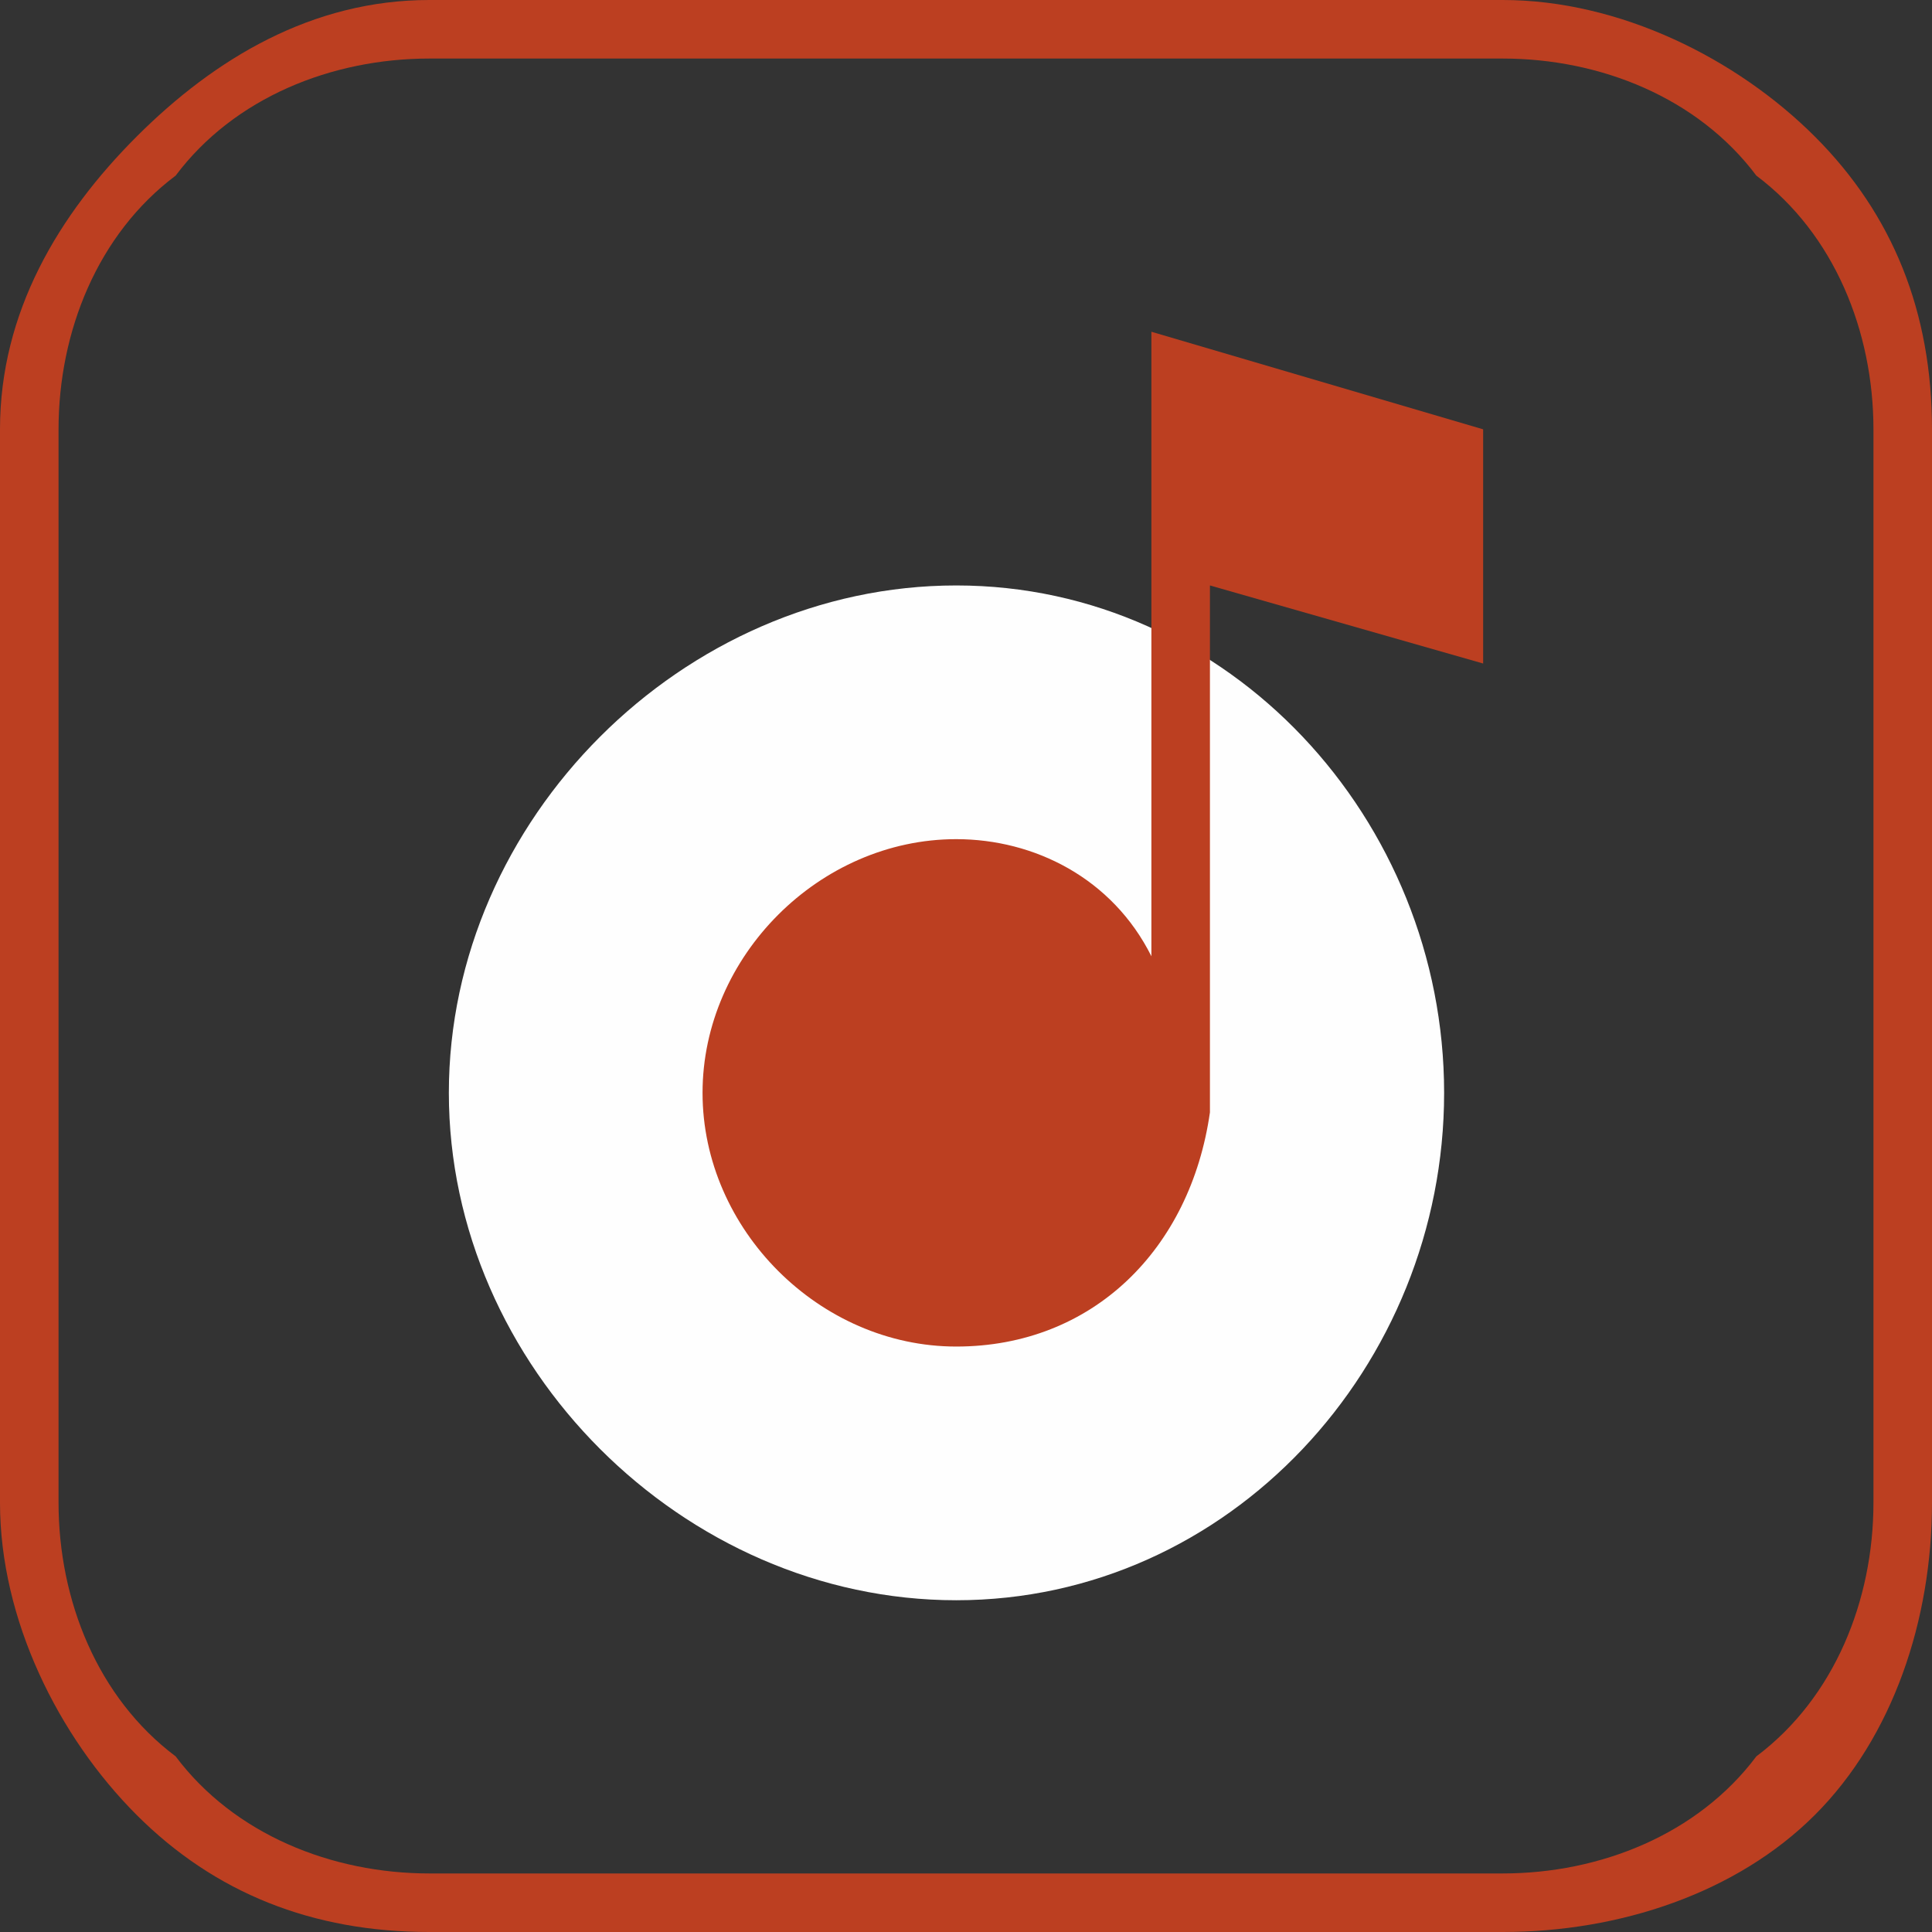
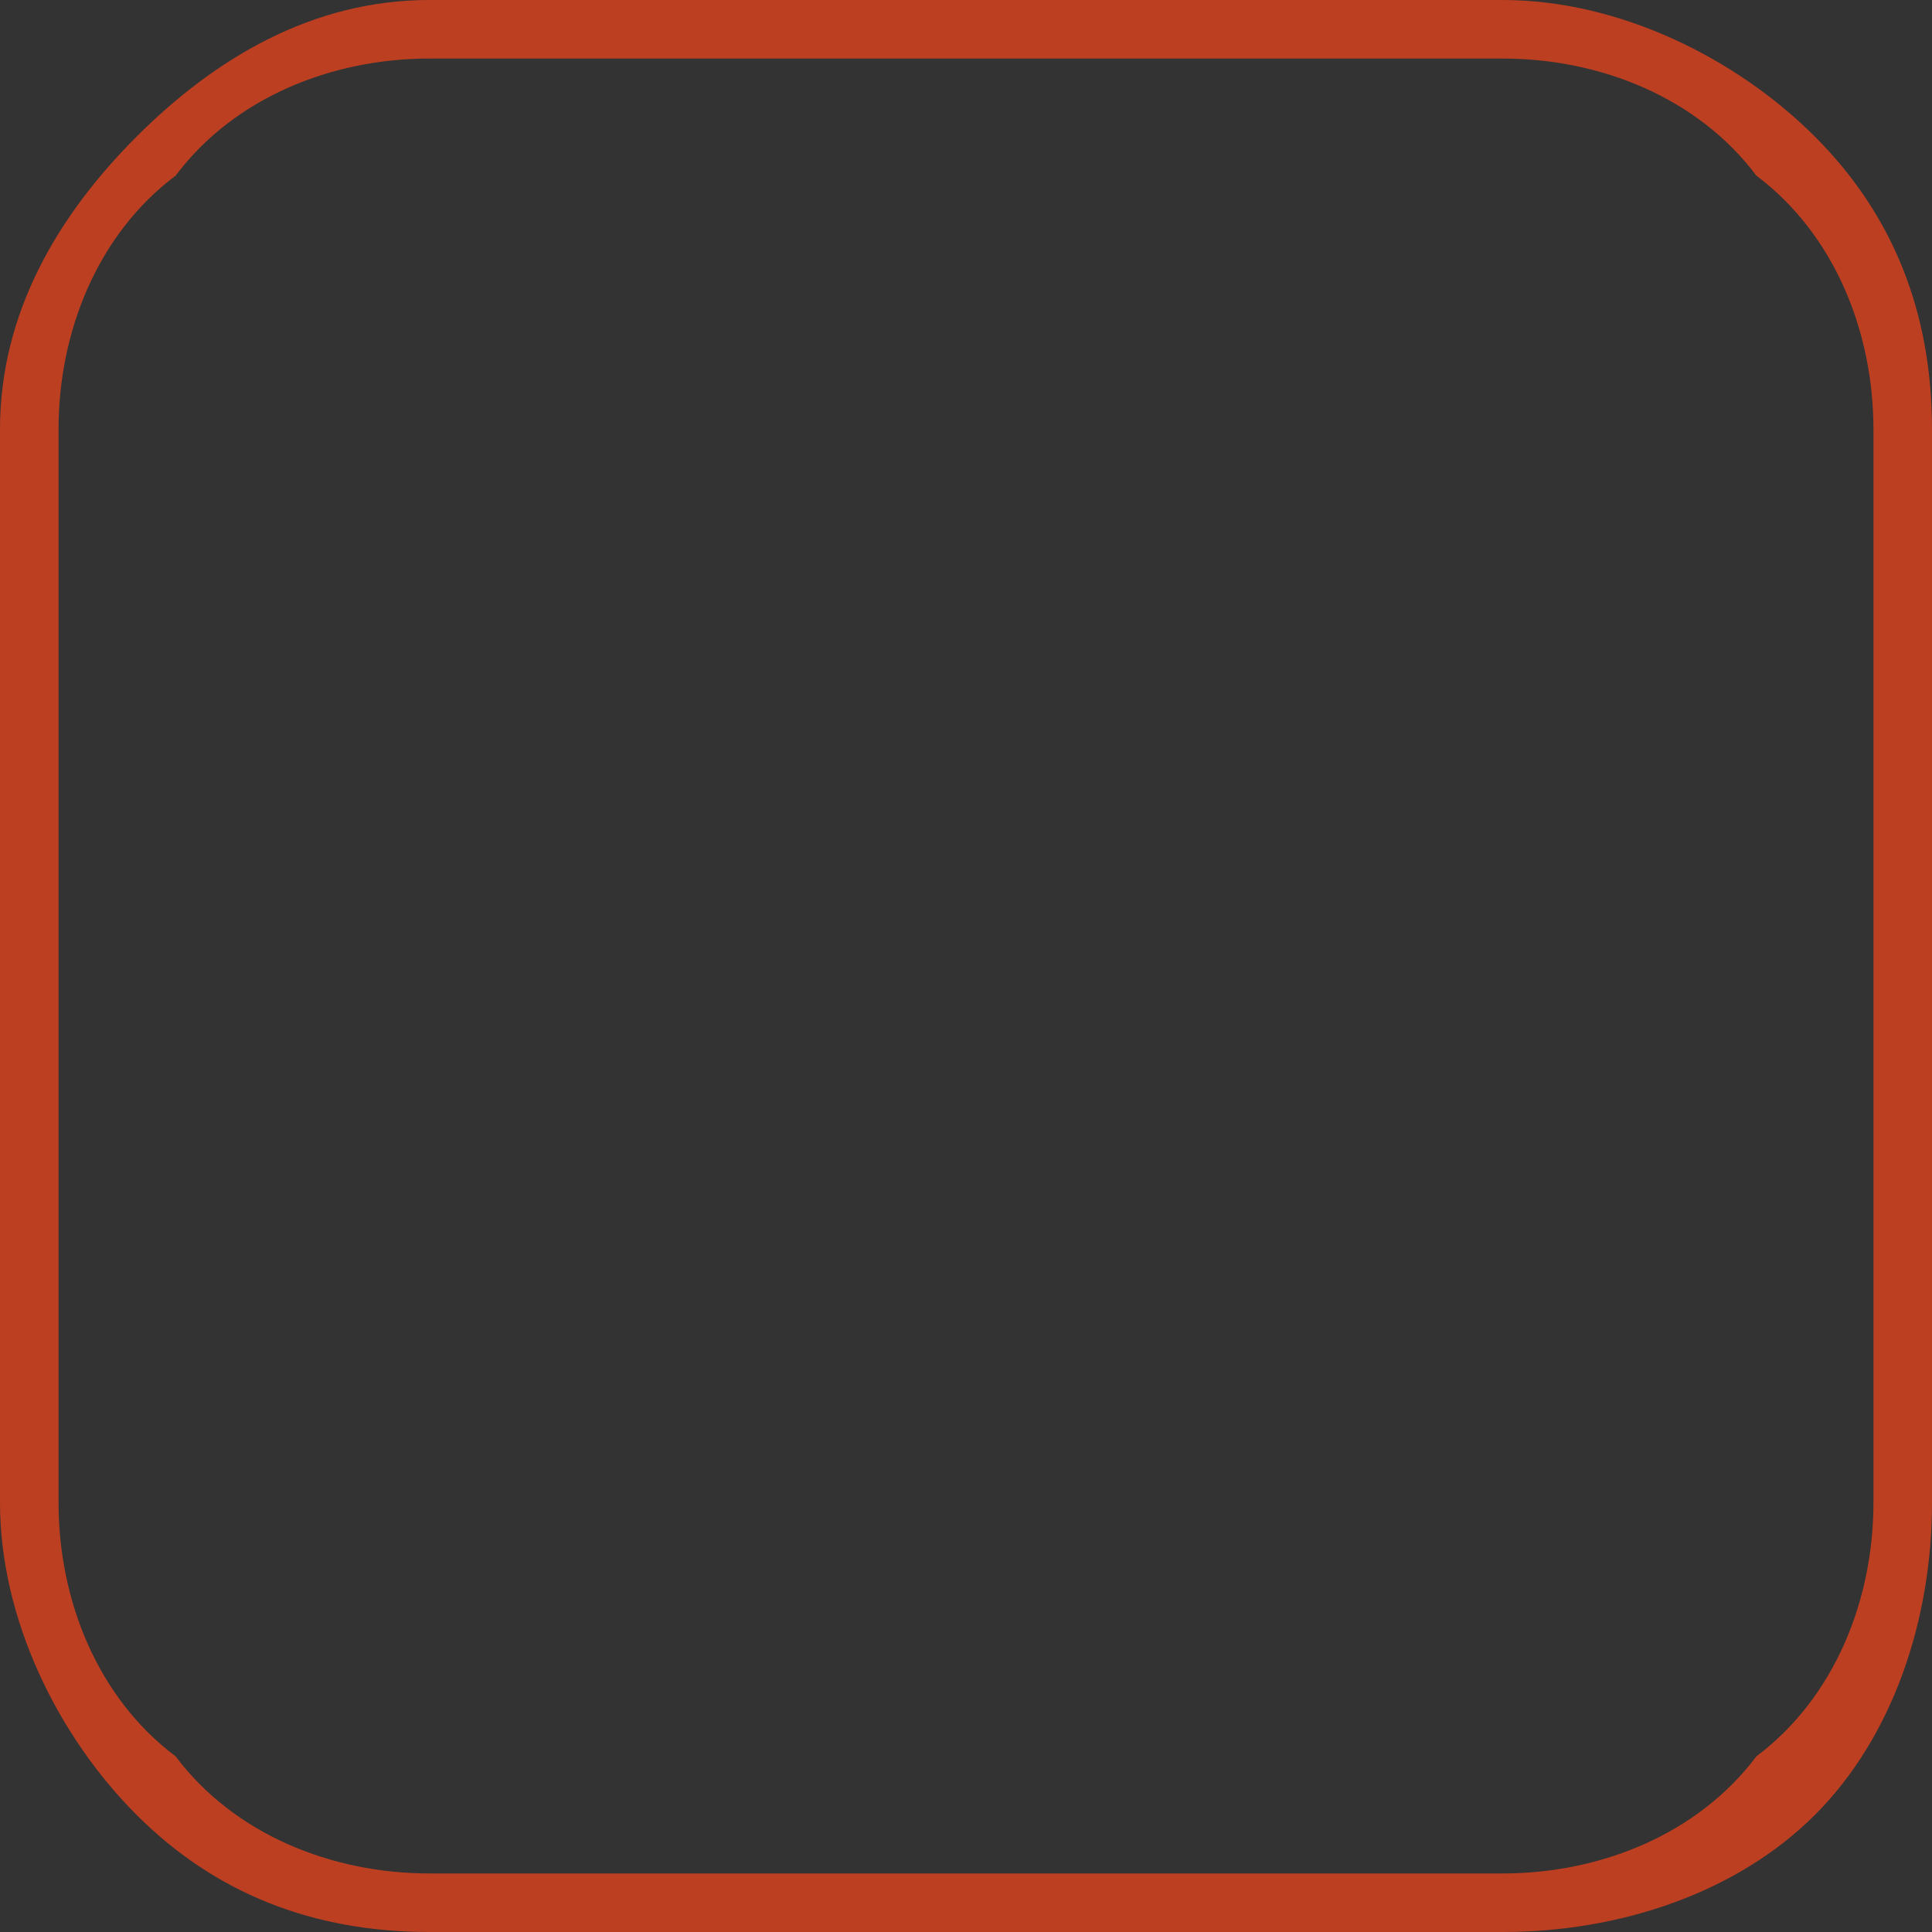
<svg xmlns="http://www.w3.org/2000/svg" xml:space="preserve" width="15.743mm" height="15.743mm" version="1.0" style="shape-rendering:geometricPrecision; text-rendering:geometricPrecision; image-rendering:optimizeQuality; fill-rule:evenodd; clip-rule:evenodd" viewBox="0 0 99 99">
  <rect x="0" y="0" width="99" height="99" fill="#333333" stroke="none" />
  <defs>
    <style type="text/css"> .fil0 {fill:#FEFEFE} .fil1 {fill:#BC3F21} .fil2 {fill:#BC3F21;fill-rule:nonzero} </style>
  </defs>
  <g id="Слой_x0020_1">
    <g id="_339827077024">
-       <path class="fil0" d="M49 82c-14,0 -26,-12 -26,-26 0,-14 12,-26 26,-26 14,0 25,12 25,26 0,14 -11,26 -25,26z" />
-       <path class="fil1" d="M59 17l17 5 0 12 -14 -4 0 25c0,0 0,1 0,1 0,0 0,1 0,1l0 0 0 0c-1,7 -6,12 -13,12 -7,0 -13,-6 -13,-13 0,-7 6,-13 13,-13 4,0 8,2 10,6l0 -20 0 -2 0 -10z" />
-     </g>
+       </g>
    <path class="fil2" d="M22 0l55 0c6,0 12,3 16,7 4,4 6,9 6,15l0 55c0,6 -2,12 -6,16 -4,4 -10,6 -16,6l-55 0c-6,0 -11,-2 -15,-6 -4,-4 -7,-10 -7,-16l0 -55c0,-6 3,-11 7,-15 4,-4 9,-7 15,-7zm55 3l-55 0c-5,0 -10,2 -13,6 -4,3 -6,8 -6,13l0 55c0,5 2,10 6,13 3,4 8,6 13,6l55 0c5,0 10,-2 13,-6 4,-3 6,-8 6,-13l0 -55c0,-5 -2,-10 -6,-13 -3,-4 -8,-6 -13,-6z" />
  </g>
</svg>